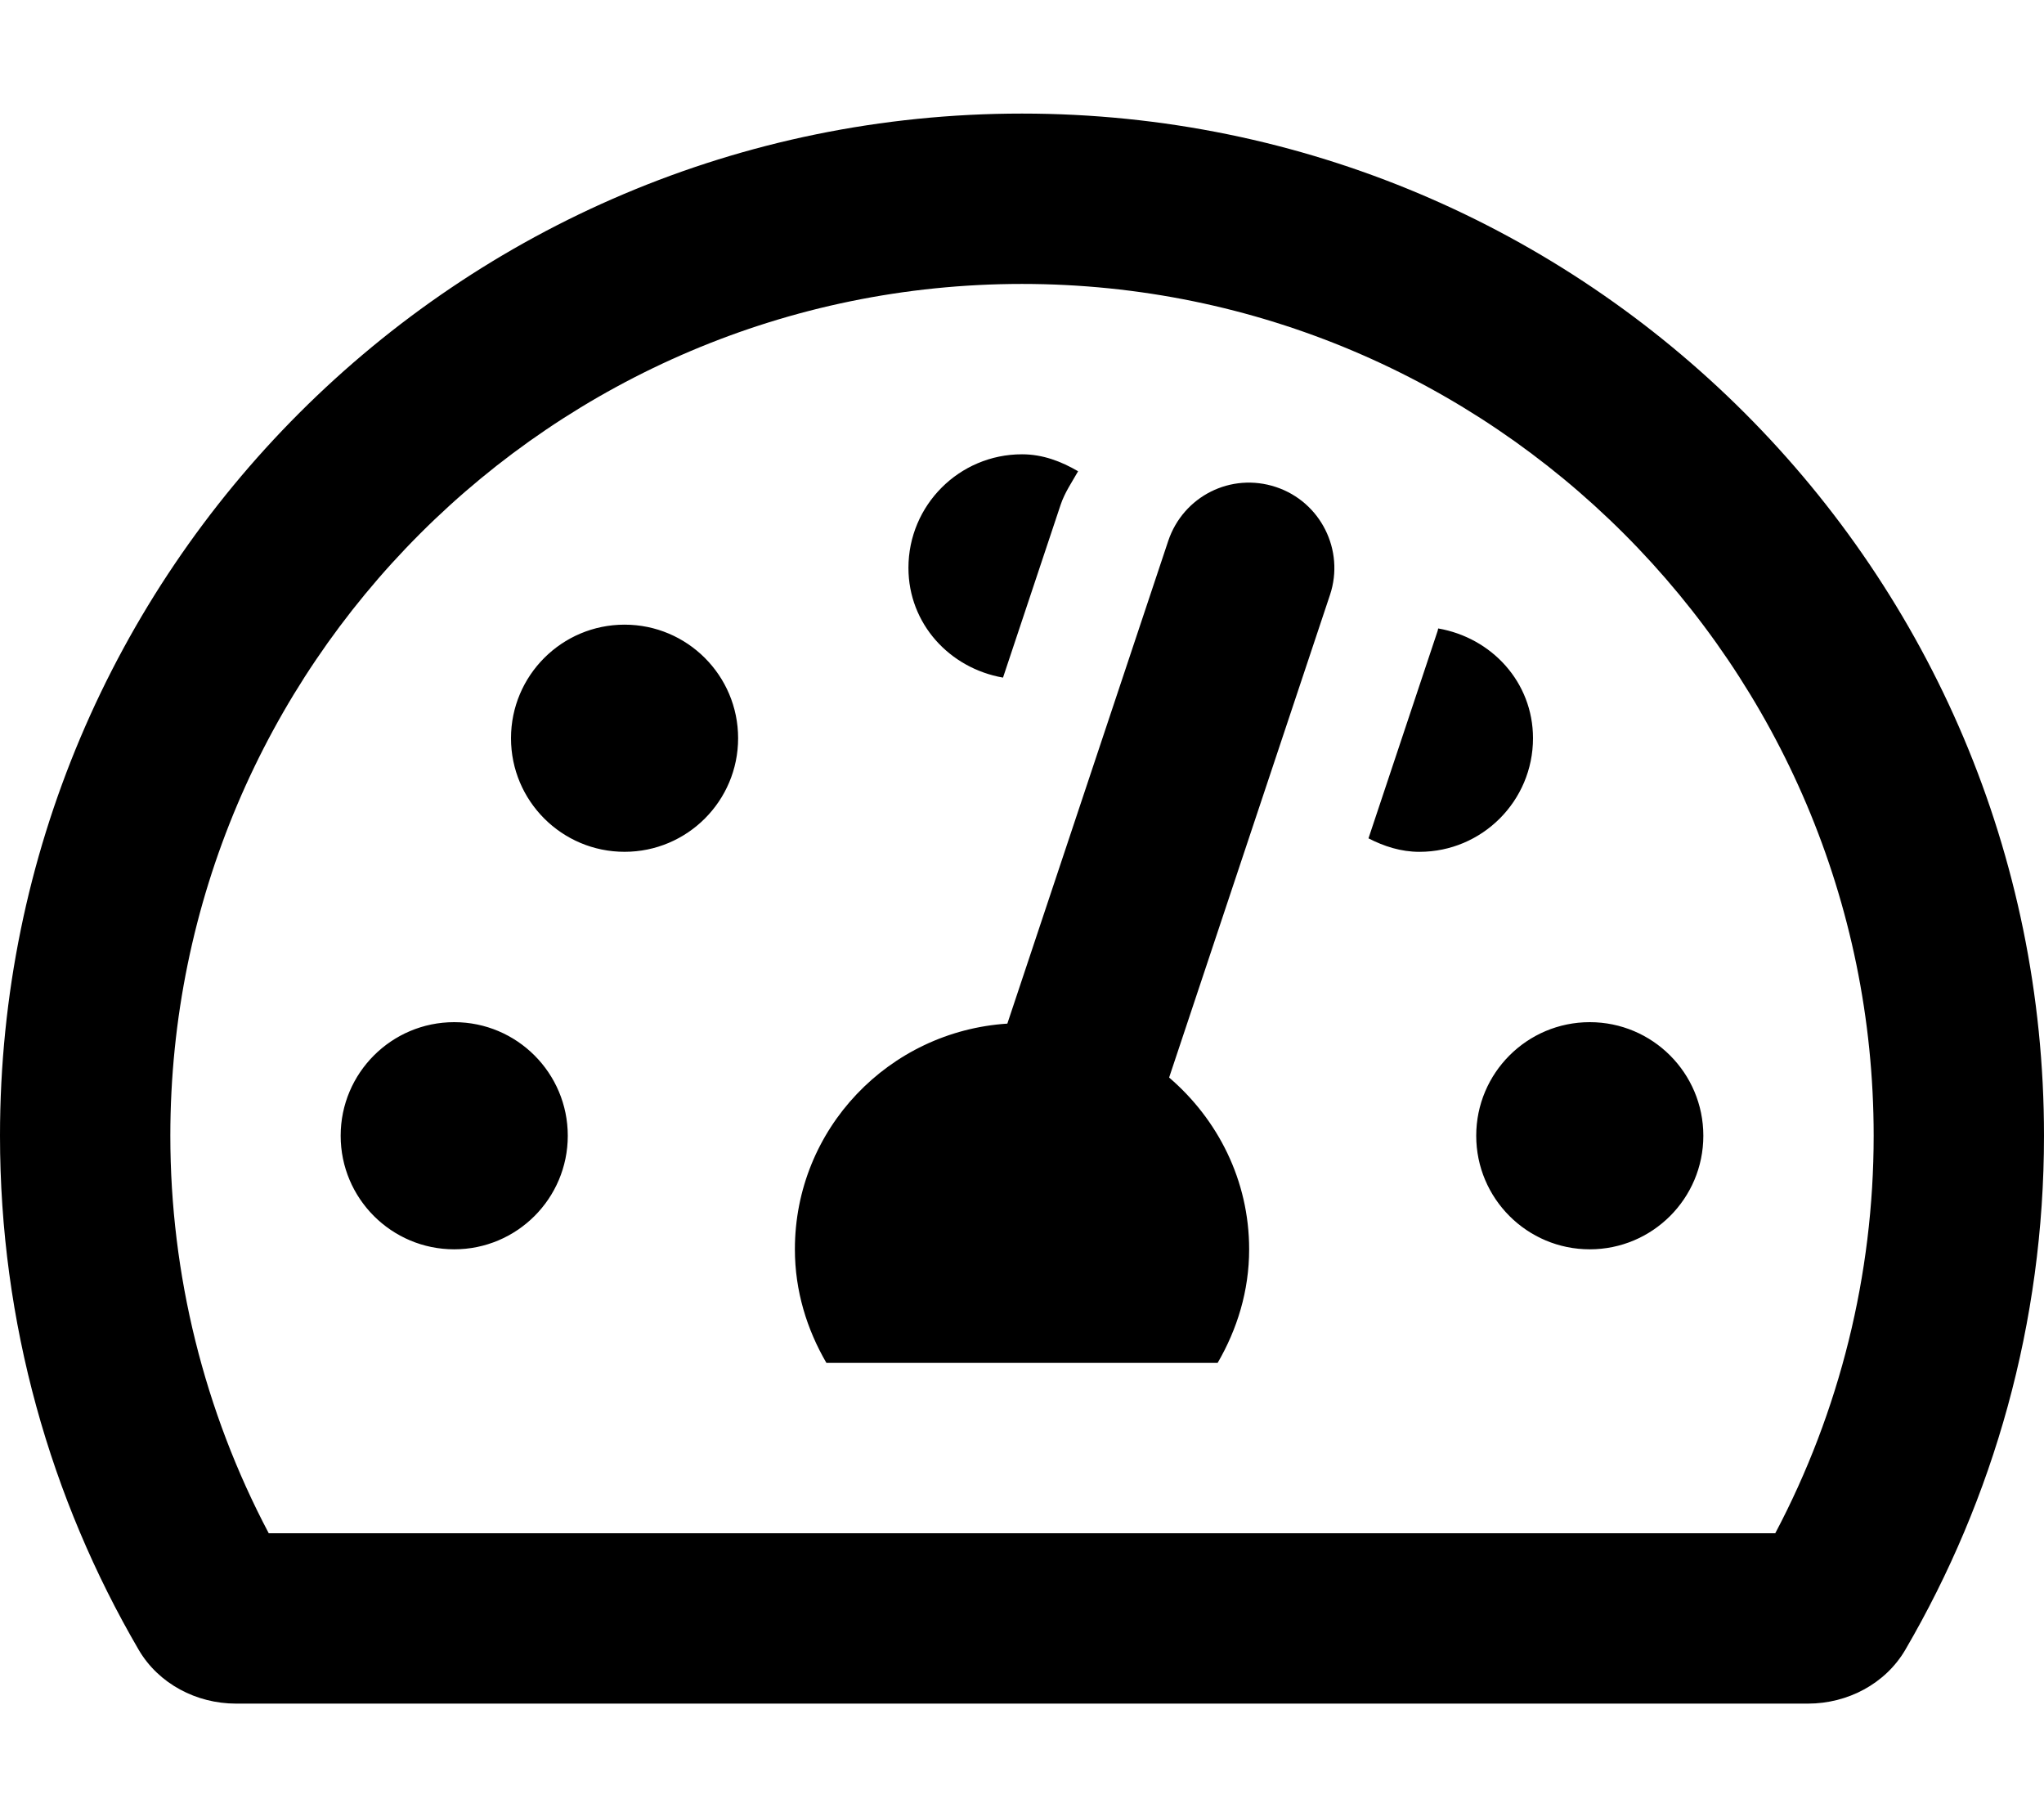
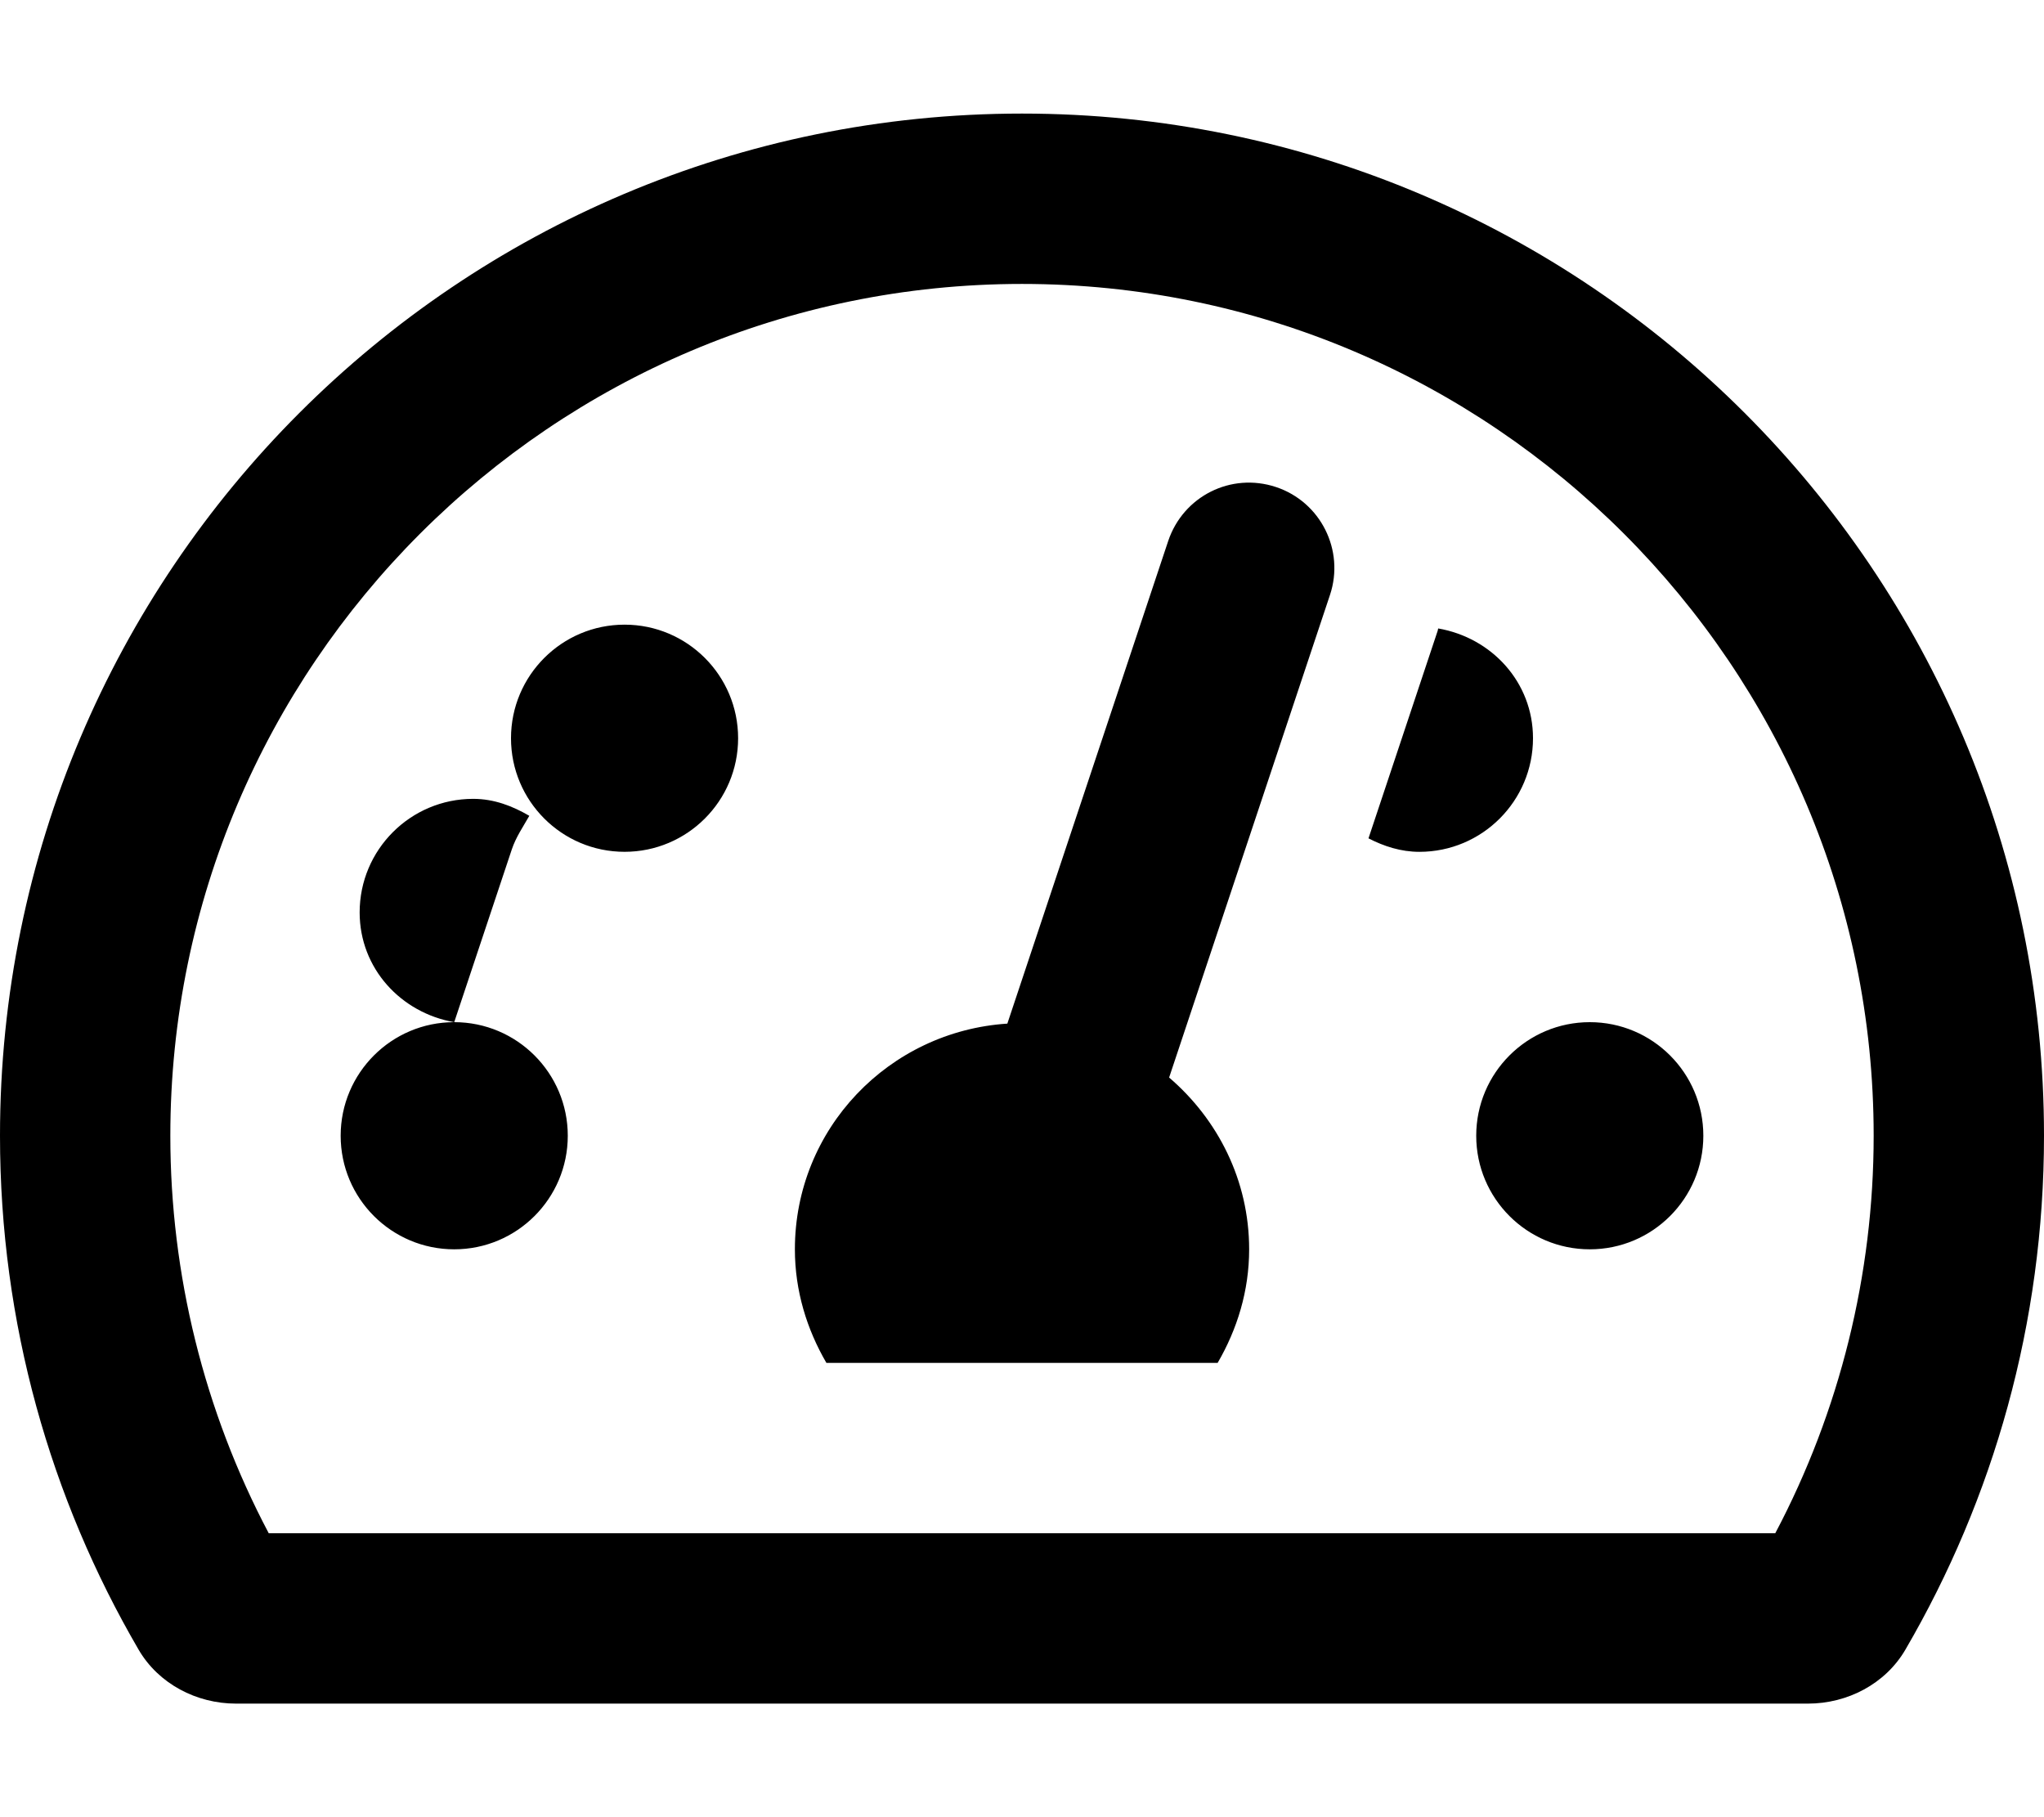
<svg xmlns="http://www.w3.org/2000/svg" viewBox="0 0 576 512">
-   <path d="M128 288c-17.67 0-32 14.33-32 32s14.33 32 32 32 32-14.33 32-32-14.33-32-32-32zm154.65-97.08l16.24-48.71c1.16-3.45 3.18-6.35 4.92-9.43-4.73-2.76-9.94-4.78-15.81-4.78-17.67 0-32 14.33-32 32 0 15.78 11.63 28.29 26.65 30.92zM176 176c-17.67 0-32 14.33-32 32s14.33 32 32 32 32-14.33 32-32-14.33-32-32-32zM288 32C128.94 32 0 160.94 0 320c0 52.8 14.25 102.26 39.06 144.8 5.61 9.62 16.3 15.2 27.44 15.2h443c11.14 0 21.83-5.58 27.44-15.2C561.75 422.26 576 372.8 576 320c0-159.06-128.94-288-288-288zm212.27 400H75.73C57.56 397.63 48 359.12 48 320 48 187.66 155.66 80 288 80s240 107.66 240 240c0 39.12-9.56 77.63-27.73 112zM416 320c0 17.67 14.33 32 32 32s32-14.33 32-32-14.33-32-32-32-32 14.33-32 32zm-56.41-182.77c-12.72-4.23-26.16 2.62-30.38 15.17l-45.34 136.01C250.49 290.58 224 318.06 224 352c0 11.72 3.38 22.55 8.88 32h110.25c5.5-9.45 8.88-20.28 8.88-32 0-19.45-8.86-36.66-22.55-48.4l45.34-136.01c4.17-12.57-2.64-26.17-15.21-30.36zM432 208c0-15.8-11.66-28.33-26.72-30.93-.07.21-.07.43-.14.65l-19.5 58.49c4.37 2.24 9.11 3.8 14.36 3.8 17.67-.01 32-14.34 32-32.01z" />
+   <path d="M128 288c-17.67 0-32 14.33-32 32s14.33 32 32 32 32-14.33 32-32-14.33-32-32-32zl16.24-48.71c1.16-3.45 3.18-6.35 4.92-9.43-4.73-2.76-9.94-4.78-15.81-4.78-17.67 0-32 14.33-32 32 0 15.78 11.63 28.29 26.65 30.92zM176 176c-17.67 0-32 14.33-32 32s14.33 32 32 32 32-14.33 32-32-14.33-32-32-32zM288 32C128.94 32 0 160.94 0 320c0 52.8 14.25 102.26 39.06 144.8 5.61 9.62 16.3 15.2 27.44 15.2h443c11.14 0 21.83-5.58 27.44-15.2C561.75 422.26 576 372.8 576 320c0-159.06-128.94-288-288-288zm212.27 400H75.73C57.56 397.63 48 359.12 48 320 48 187.66 155.66 80 288 80s240 107.66 240 240c0 39.12-9.56 77.63-27.73 112zM416 320c0 17.67 14.33 32 32 32s32-14.33 32-32-14.33-32-32-32-32 14.33-32 32zm-56.41-182.77c-12.72-4.23-26.16 2.62-30.38 15.17l-45.34 136.01C250.49 290.58 224 318.06 224 352c0 11.72 3.38 22.55 8.88 32h110.25c5.5-9.45 8.88-20.28 8.88-32 0-19.45-8.86-36.66-22.55-48.4l45.34-136.01c4.17-12.57-2.64-26.17-15.21-30.36zM432 208c0-15.8-11.66-28.33-26.72-30.93-.07.21-.07.43-.14.65l-19.5 58.49c4.37 2.24 9.11 3.8 14.36 3.8 17.67-.01 32-14.34 32-32.01z" />
</svg>